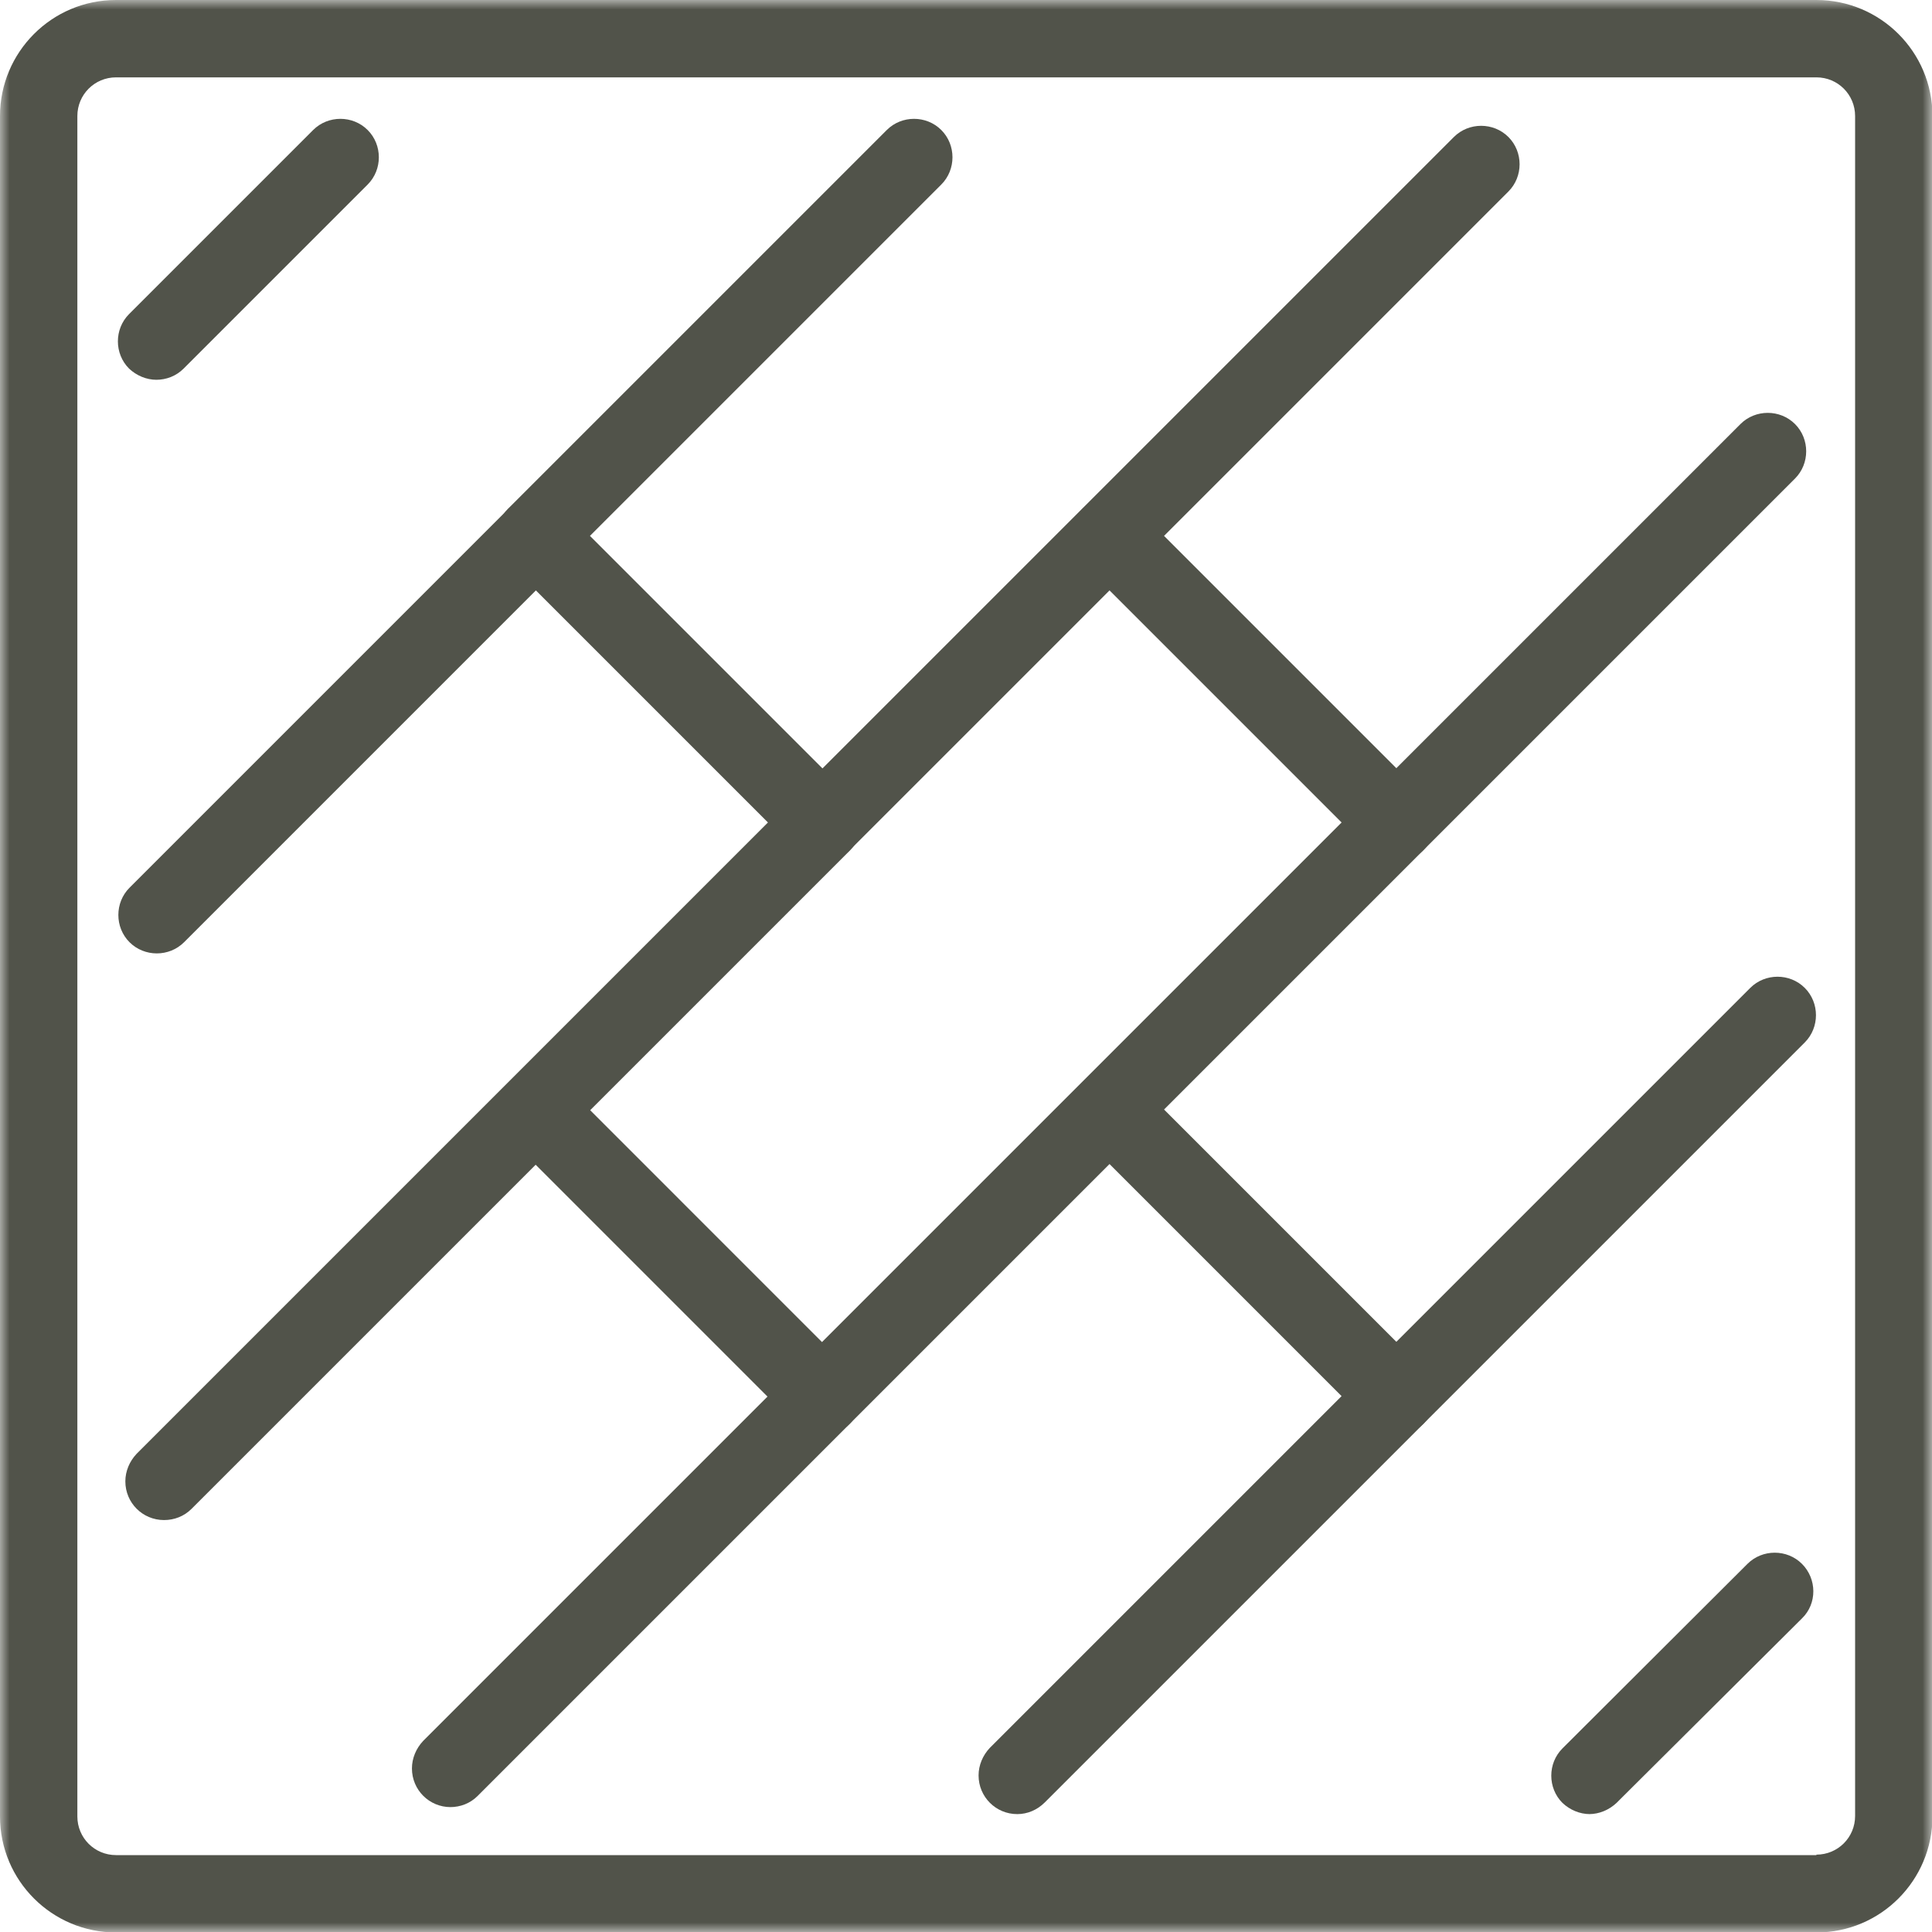
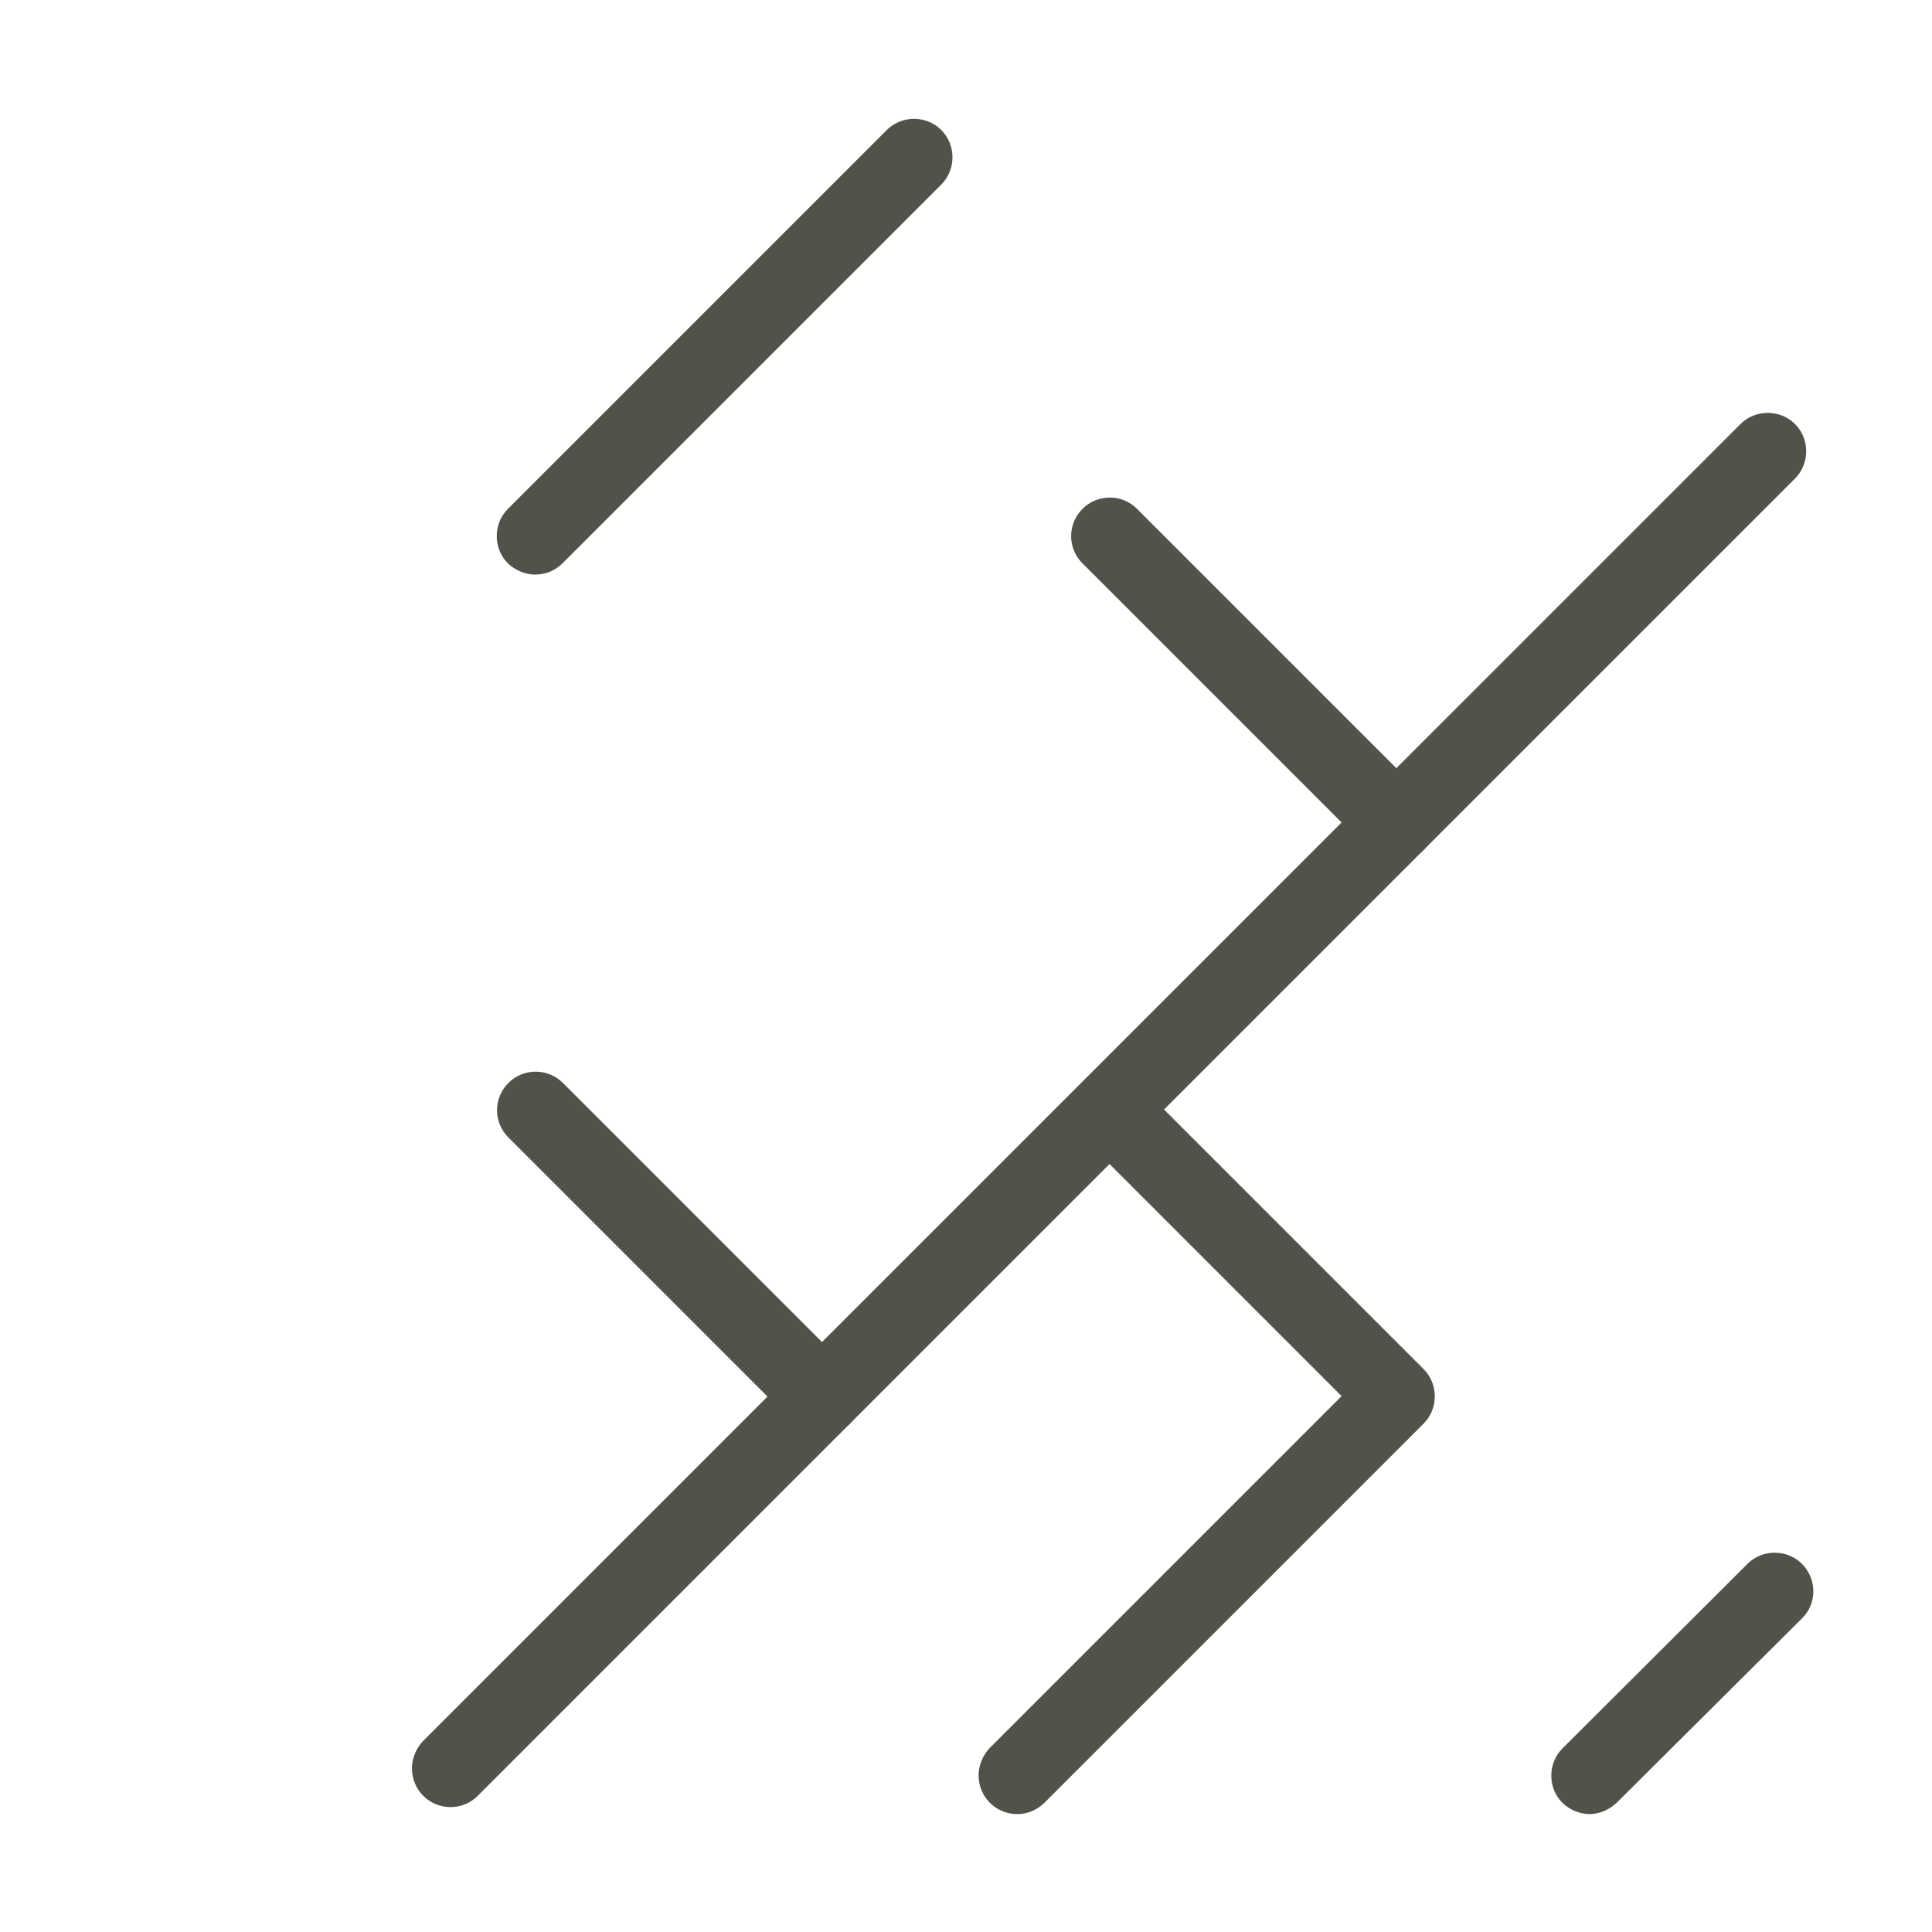
<svg xmlns="http://www.w3.org/2000/svg" width="100" height="100" viewBox="0 0 100 100" fill="none">
  <mask id="mask0_1159_17" style="mask-type:luminance" maskUnits="userSpaceOnUse" x="0" y="0" width="100" height="100">
    <path d="M100 0H0V100H100V0Z" fill="white" />
  </mask>
  <g mask="url(#mask0_1159_17)">
-     <path d="M6.006 0H94.018C97.323 0 100.024 2.677 100.024 6.006V94.018C100.024 97.323 97.347 100.024 94.018 100.024H6.006C2.701 100.024 0 97.347 0 94.018V6.006C0 2.701 2.677 0 6.006 0ZM94.018 95.996C95.128 95.996 96.02 95.104 96.02 93.994V6.006C96.02 4.896 95.128 4.004 94.018 4.004H6.006C4.896 4.004 4.004 4.896 4.004 6.006V94.018C4.004 95.128 4.896 96.02 6.006 96.02H94.018V95.996Z" fill="#51534A" />
    <path d="M42.571 74.288C41.462 74.288 40.569 73.396 40.569 72.286C40.569 71.756 40.786 71.249 41.148 70.863L69.441 42.571L56.006 29.136C55.234 28.34 55.258 27.086 56.054 26.314C56.826 25.567 58.056 25.567 58.828 26.314L73.686 41.172C74.457 41.944 74.457 43.222 73.686 43.994L43.994 73.685C43.608 74.071 43.102 74.264 42.571 74.264V74.288Z" fill="#51534A" />
    <path d="M23.324 93.536C22.214 93.536 21.322 92.644 21.322 91.534C21.322 91.004 21.539 90.497 21.901 90.111L39.725 72.287L26.291 58.852C25.519 58.056 25.543 56.802 26.339 56.03C27.111 55.282 28.341 55.282 29.113 56.03L43.97 70.888C44.742 71.659 44.742 72.938 43.97 73.71L24.723 92.957C24.337 93.343 23.83 93.536 23.3 93.536H23.324Z" fill="#51534A" />
    <path d="M72.262 44.597C71.732 44.597 71.225 44.38 70.839 44.018C70.067 43.246 70.067 41.968 70.839 41.196L90.087 21.948C90.859 21.177 92.137 21.177 92.909 21.948C93.681 22.72 93.681 23.999 92.909 24.77L73.661 44.018C73.275 44.404 72.769 44.597 72.238 44.597H72.262Z" fill="#51534A" />
-     <path d="M72.262 74.288C71.732 74.288 71.225 74.071 70.839 73.71C70.067 72.938 70.067 71.659 70.839 70.888L90.593 51.134C91.365 50.362 92.644 50.362 93.415 51.134C94.187 51.905 94.187 53.184 93.415 53.956L73.661 73.71C73.275 74.095 72.769 74.288 72.238 74.288H72.262Z" fill="#51534A" />
    <path d="M52.653 93.898C51.544 93.898 50.651 93.005 50.651 91.896C50.651 91.365 50.868 90.859 51.23 90.473L69.44 72.263L56.006 58.828C55.234 58.032 55.258 56.778 56.054 56.006C56.826 55.258 58.056 55.258 58.828 56.006L73.686 70.864C74.457 71.635 74.457 72.914 73.686 73.686L54.076 93.295C53.69 93.681 53.184 93.898 52.653 93.898Z" fill="#51534A" />
    <path d="M82.296 93.898C81.765 93.898 81.259 93.681 80.873 93.319C80.101 92.547 80.101 91.269 80.873 90.497L90.448 80.946C91.22 80.174 92.499 80.174 93.27 80.946C94.042 81.717 94.066 82.996 93.27 83.768L83.671 93.319C83.285 93.681 82.778 93.898 82.248 93.898H82.296Z" fill="#51534A" />
-     <path d="M8.49 78.678C7.38 78.678 6.488 77.785 6.488 76.676C6.488 76.145 6.705 75.639 7.067 75.253L39.749 42.571L27.737 30.559L9.527 48.77C8.755 49.541 7.477 49.541 6.705 48.77C5.933 47.998 5.933 46.719 6.705 45.948L26.314 26.338C27.086 25.567 28.364 25.567 29.136 26.338L43.994 41.196C44.766 41.968 44.766 43.246 43.994 44.018L9.913 78.099C9.527 78.485 9.021 78.678 8.49 78.678Z" fill="#51534A" />
-     <path d="M42.571 44.597C42.041 44.597 41.534 44.38 41.148 44.018C40.376 43.246 40.376 41.968 41.148 41.196L75.253 7.091C76.025 6.319 77.303 6.319 78.075 7.091C78.847 7.863 78.847 9.141 78.075 9.913L43.97 44.018C43.584 44.404 43.078 44.597 42.547 44.597H42.571Z" fill="#51534A" />
    <path d="M27.713 29.74C27.183 29.74 26.676 29.523 26.29 29.161C25.518 28.389 25.518 27.111 26.29 26.339L45.899 6.73C46.671 5.958 47.95 5.958 48.721 6.73C49.493 7.501 49.493 8.78 48.721 9.552L29.112 29.161C28.726 29.547 28.22 29.74 27.689 29.74H27.713Z" fill="#51534A" />
-     <path d="M8.104 19.658C7.574 19.658 7.067 19.441 6.681 19.079C5.909 18.307 5.909 17.029 6.681 16.257L16.208 6.73C16.98 5.958 18.259 5.958 19.03 6.73C19.802 7.501 19.802 8.78 19.03 9.552L9.503 19.079C9.117 19.465 8.611 19.658 8.08 19.658H8.104Z" fill="#51534A" />
  </g>
</svg>